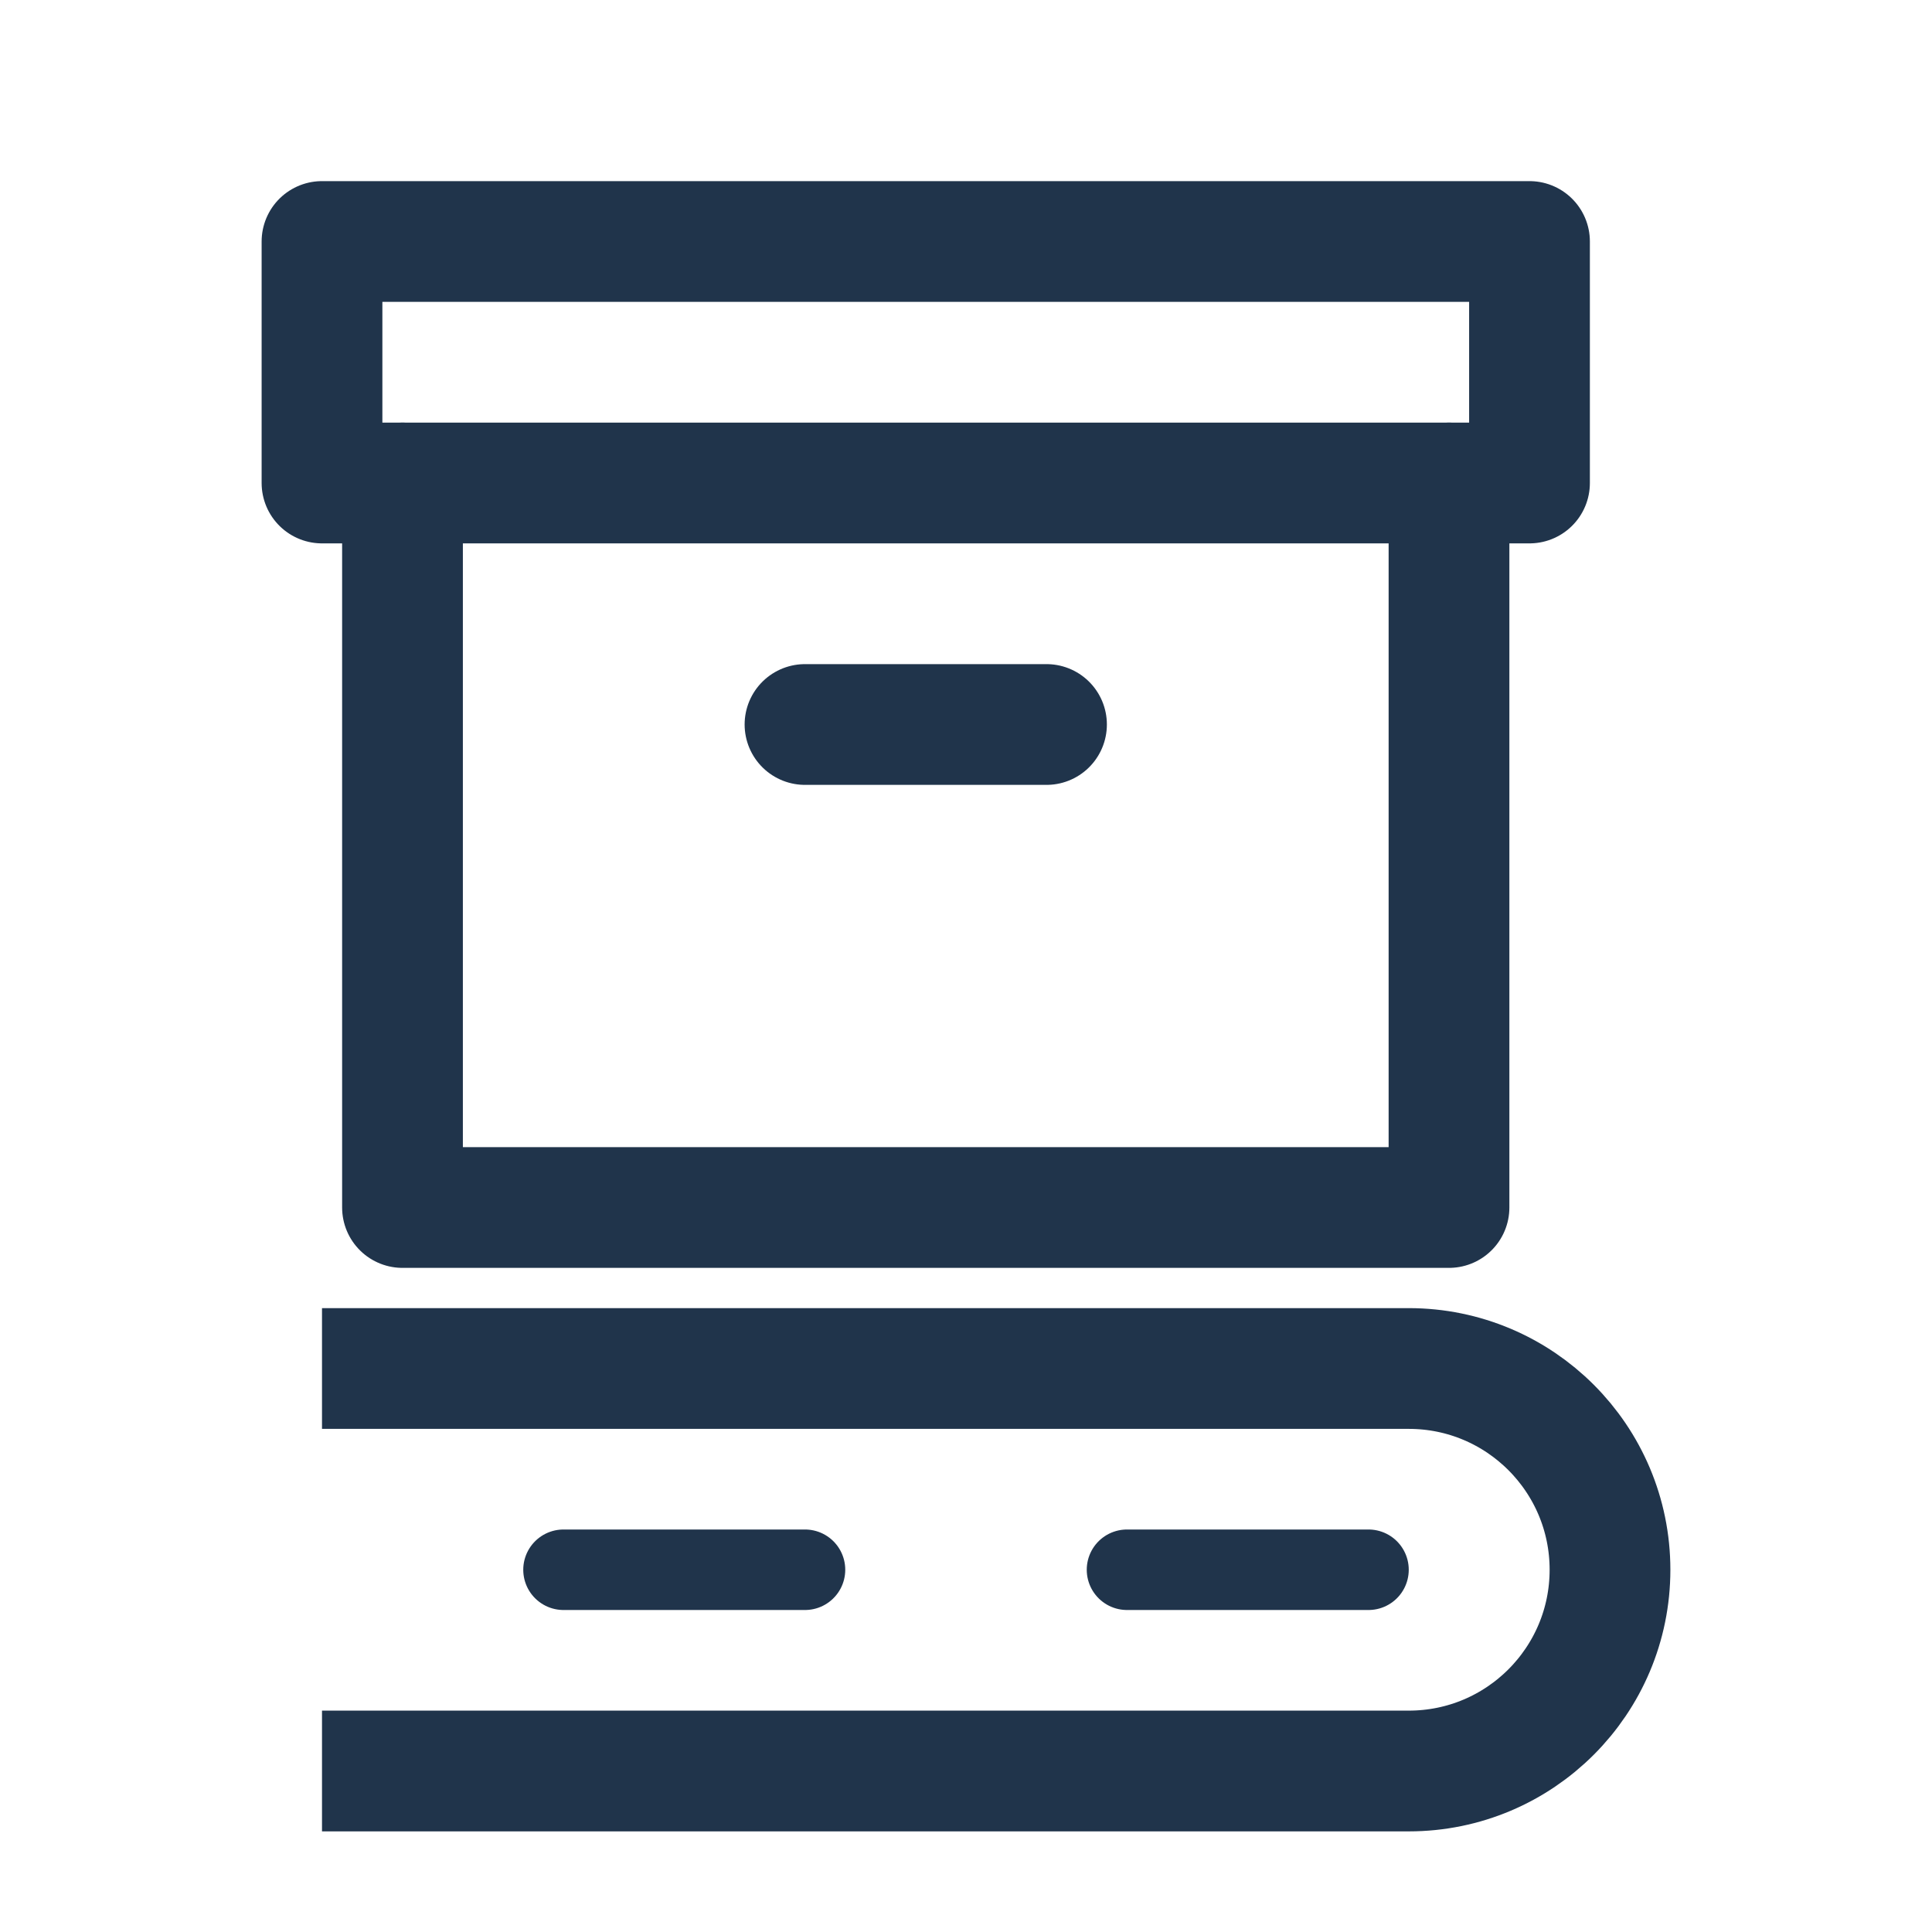
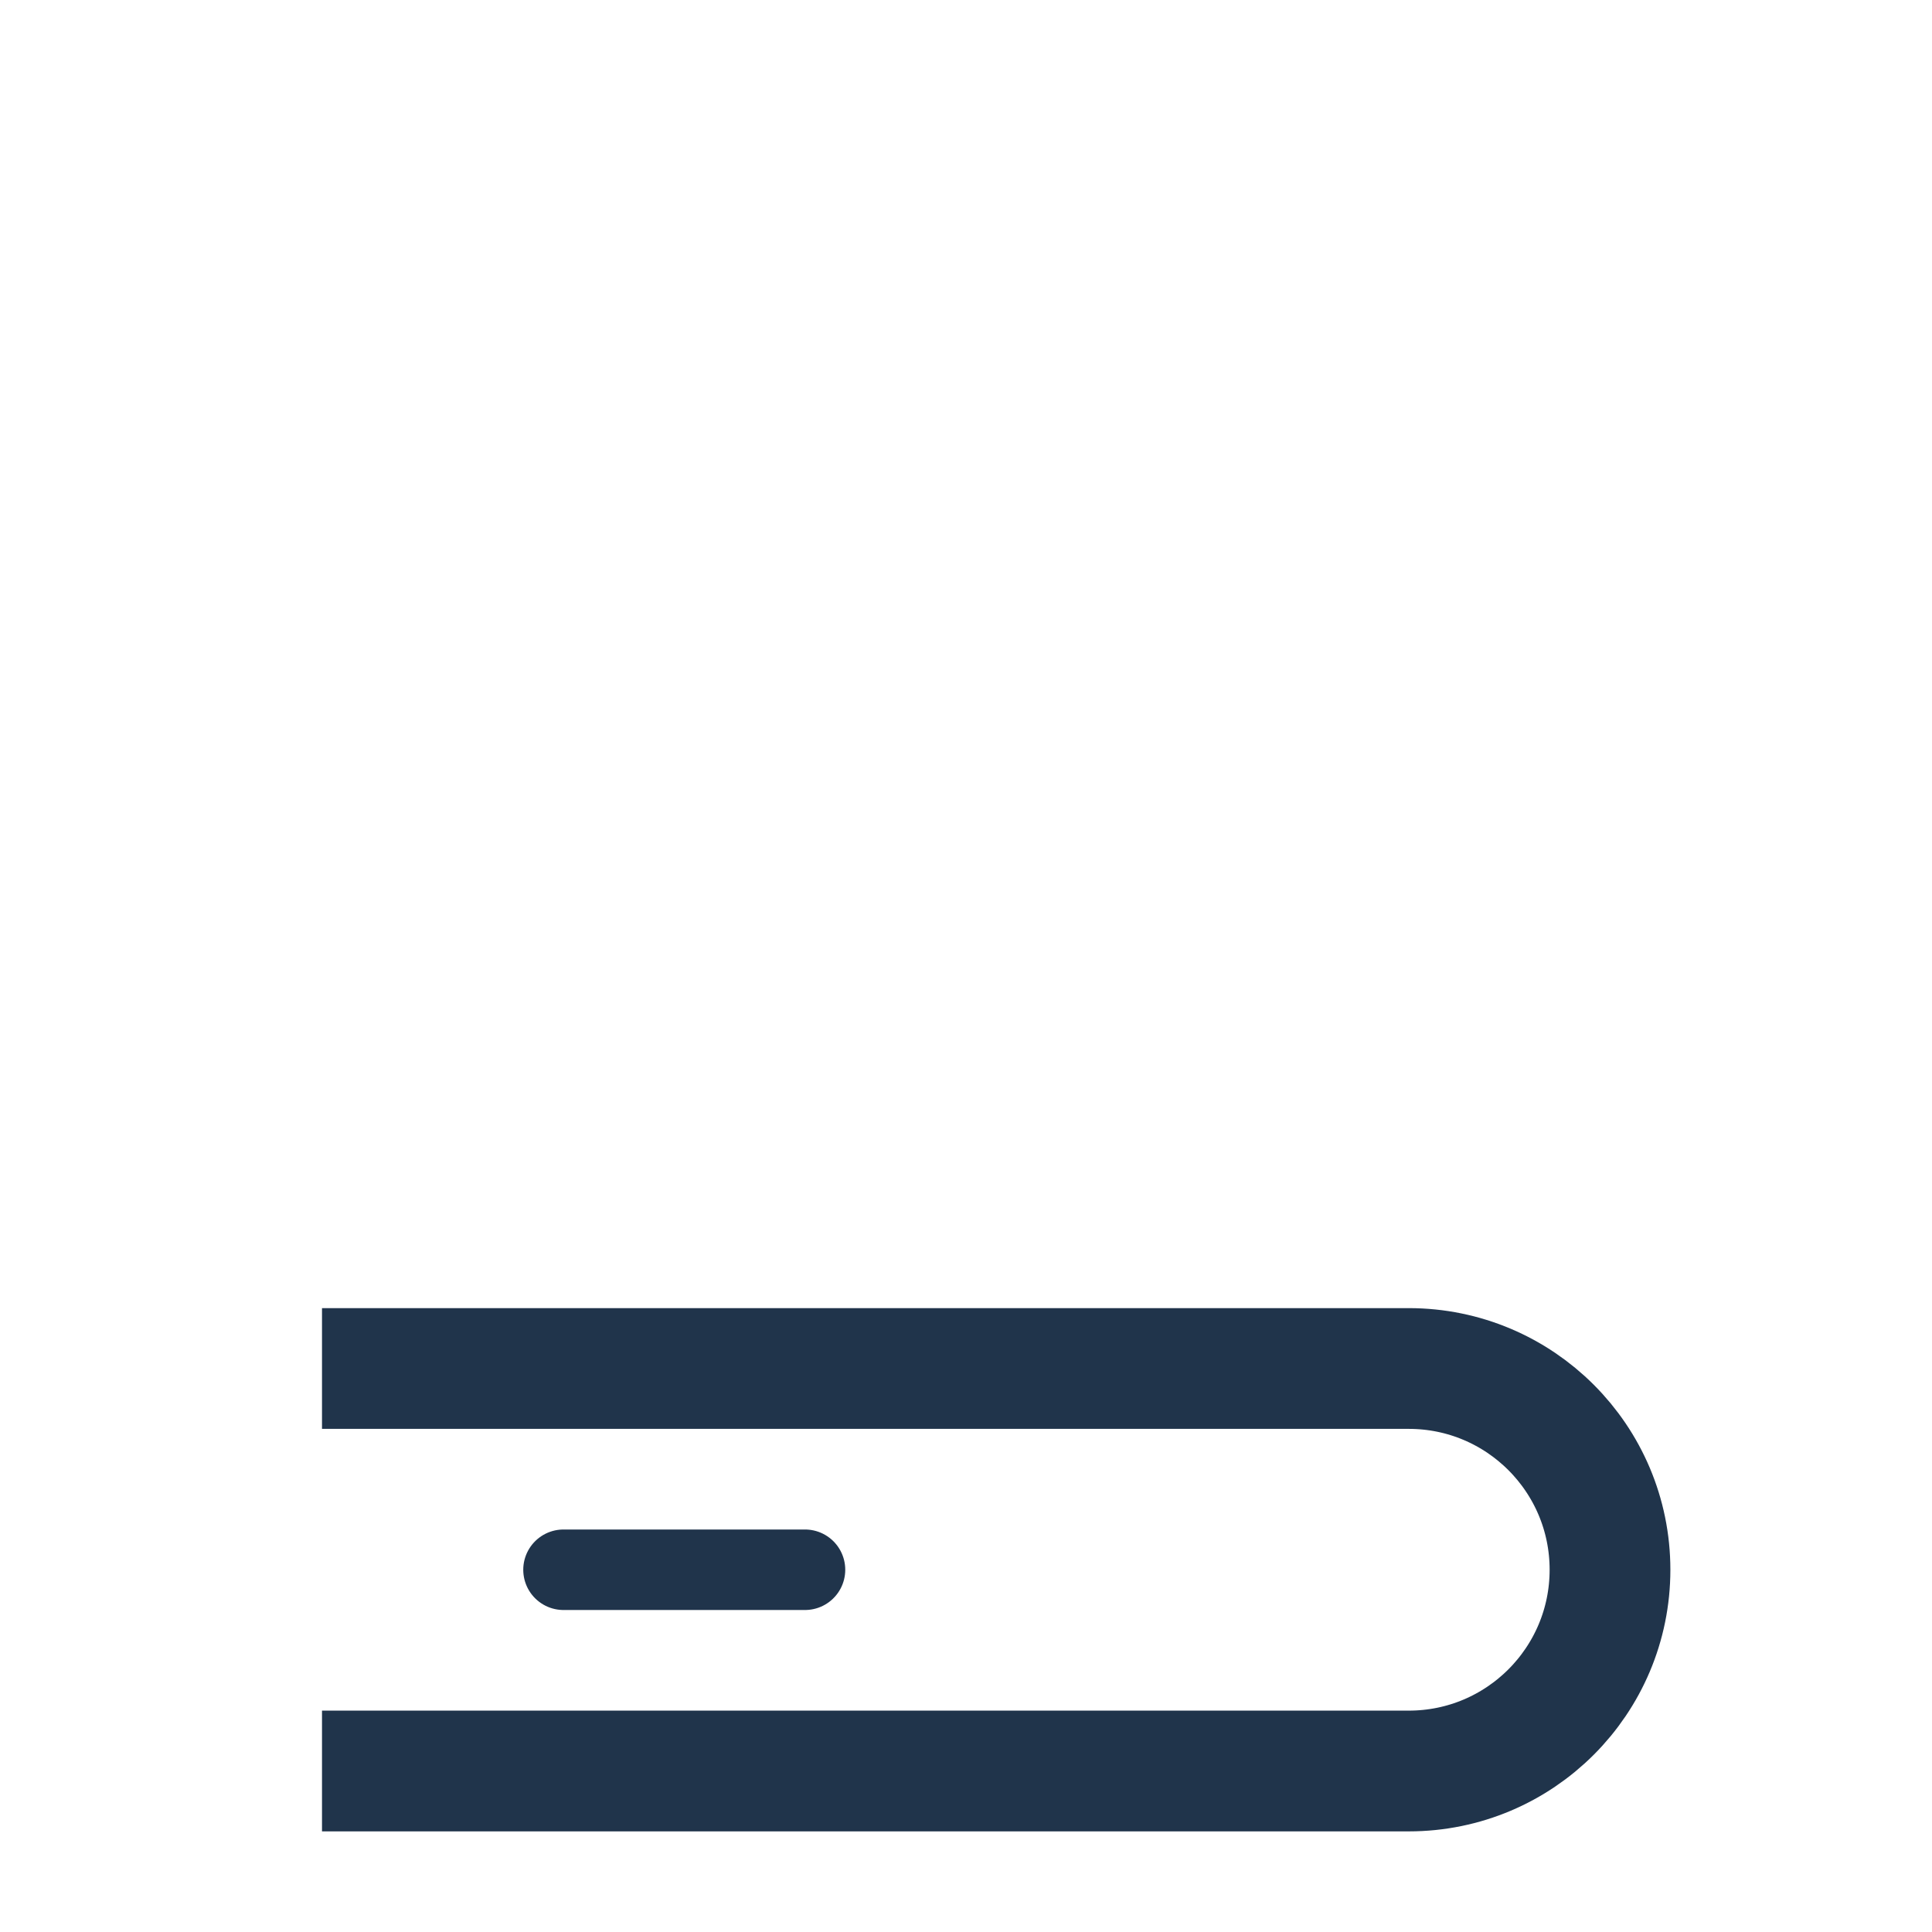
<svg xmlns="http://www.w3.org/2000/svg" width="24" height="24" viewBox="0 0 24 24" fill="none">
-   <path d="M18 6V15H5V6" stroke="#20344B" stroke-width="1.5" stroke-linecap="round" stroke-linejoin="round" />
-   <path d="M19 3H4V6H19V3Z" stroke="#20344B" stroke-width="1.5" stroke-linecap="round" stroke-linejoin="round" />
-   <path d="M10 9H13" stroke="#20344B" stroke-width="1.5" stroke-linecap="round" stroke-linejoin="round" />
  <path d="M7 19.5H10" stroke="#20344B" stroke-linecap="round" stroke-linejoin="round" />
-   <path d="M14 19.5H17" stroke="#20344B" stroke-linecap="round" stroke-linejoin="round" />
  <path d="M4 17H17.5C18.881 17 20 18.119 20 19.5V19.5C20 20.881 18.881 22 17.5 22H4" stroke="#20344B" stroke-width="1.5" />
</svg>